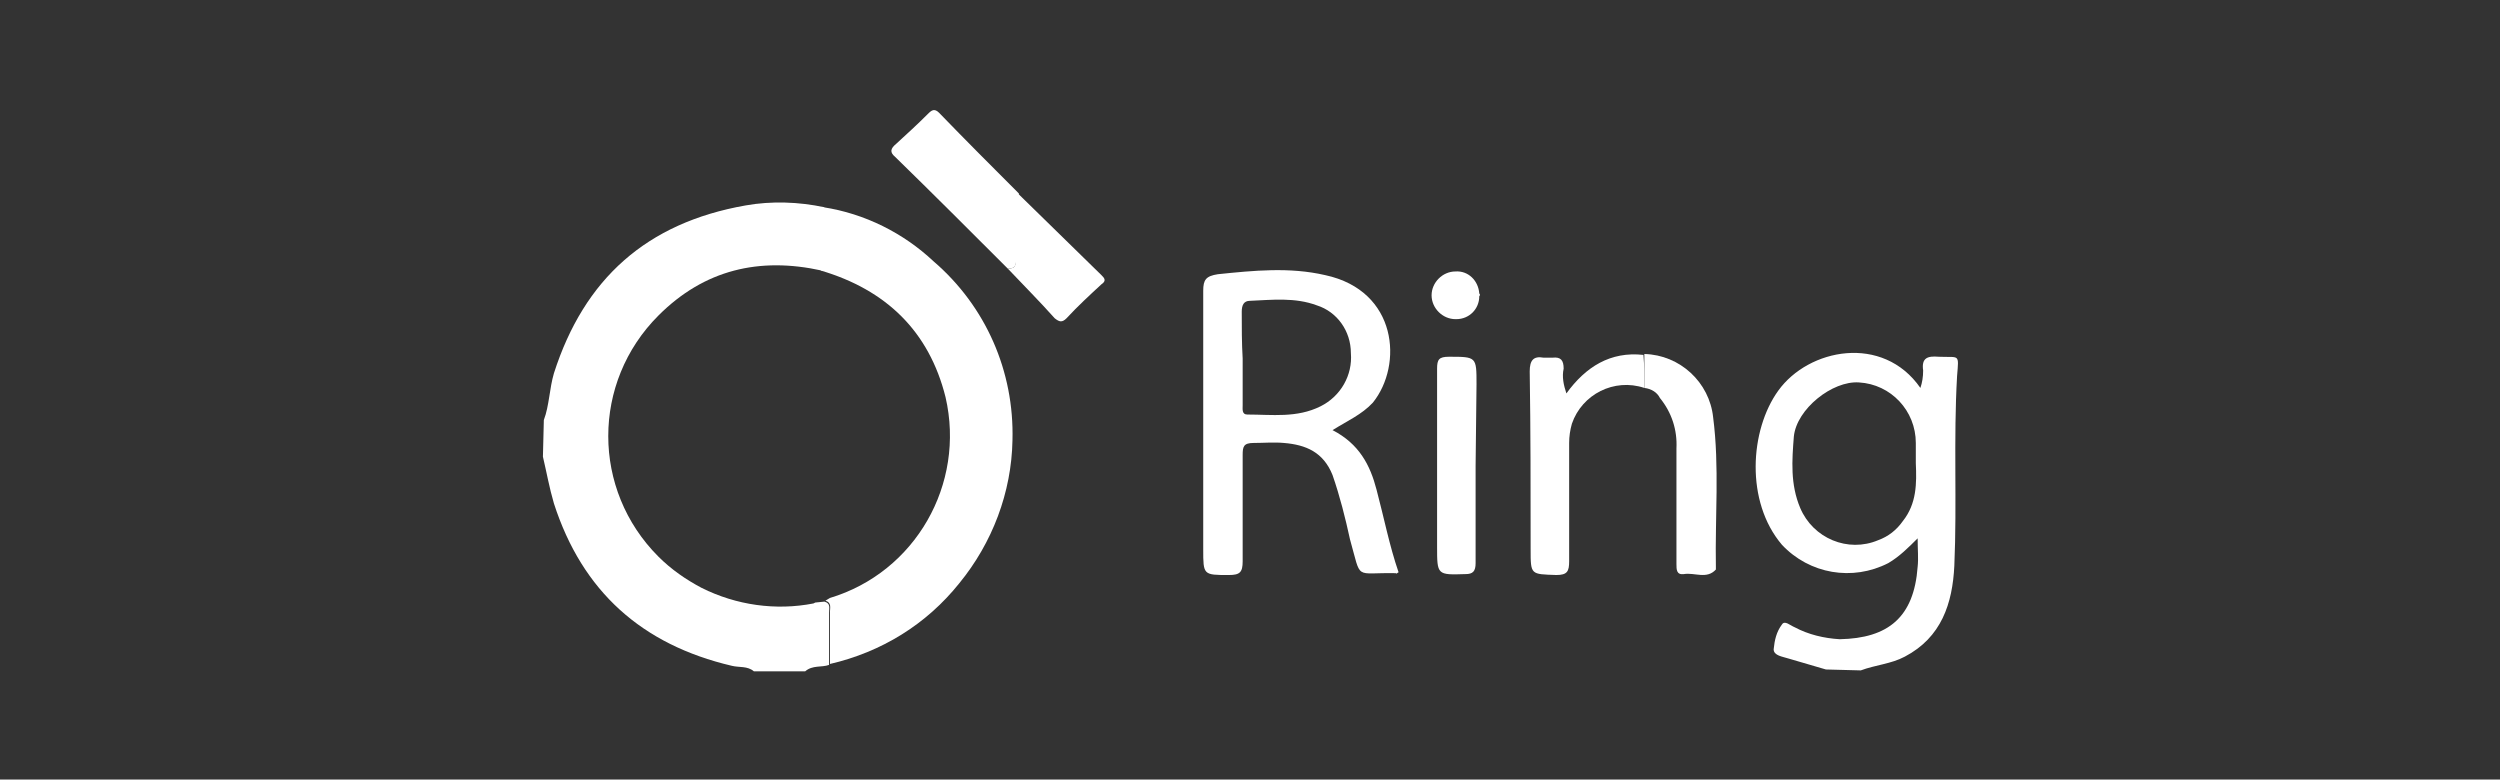
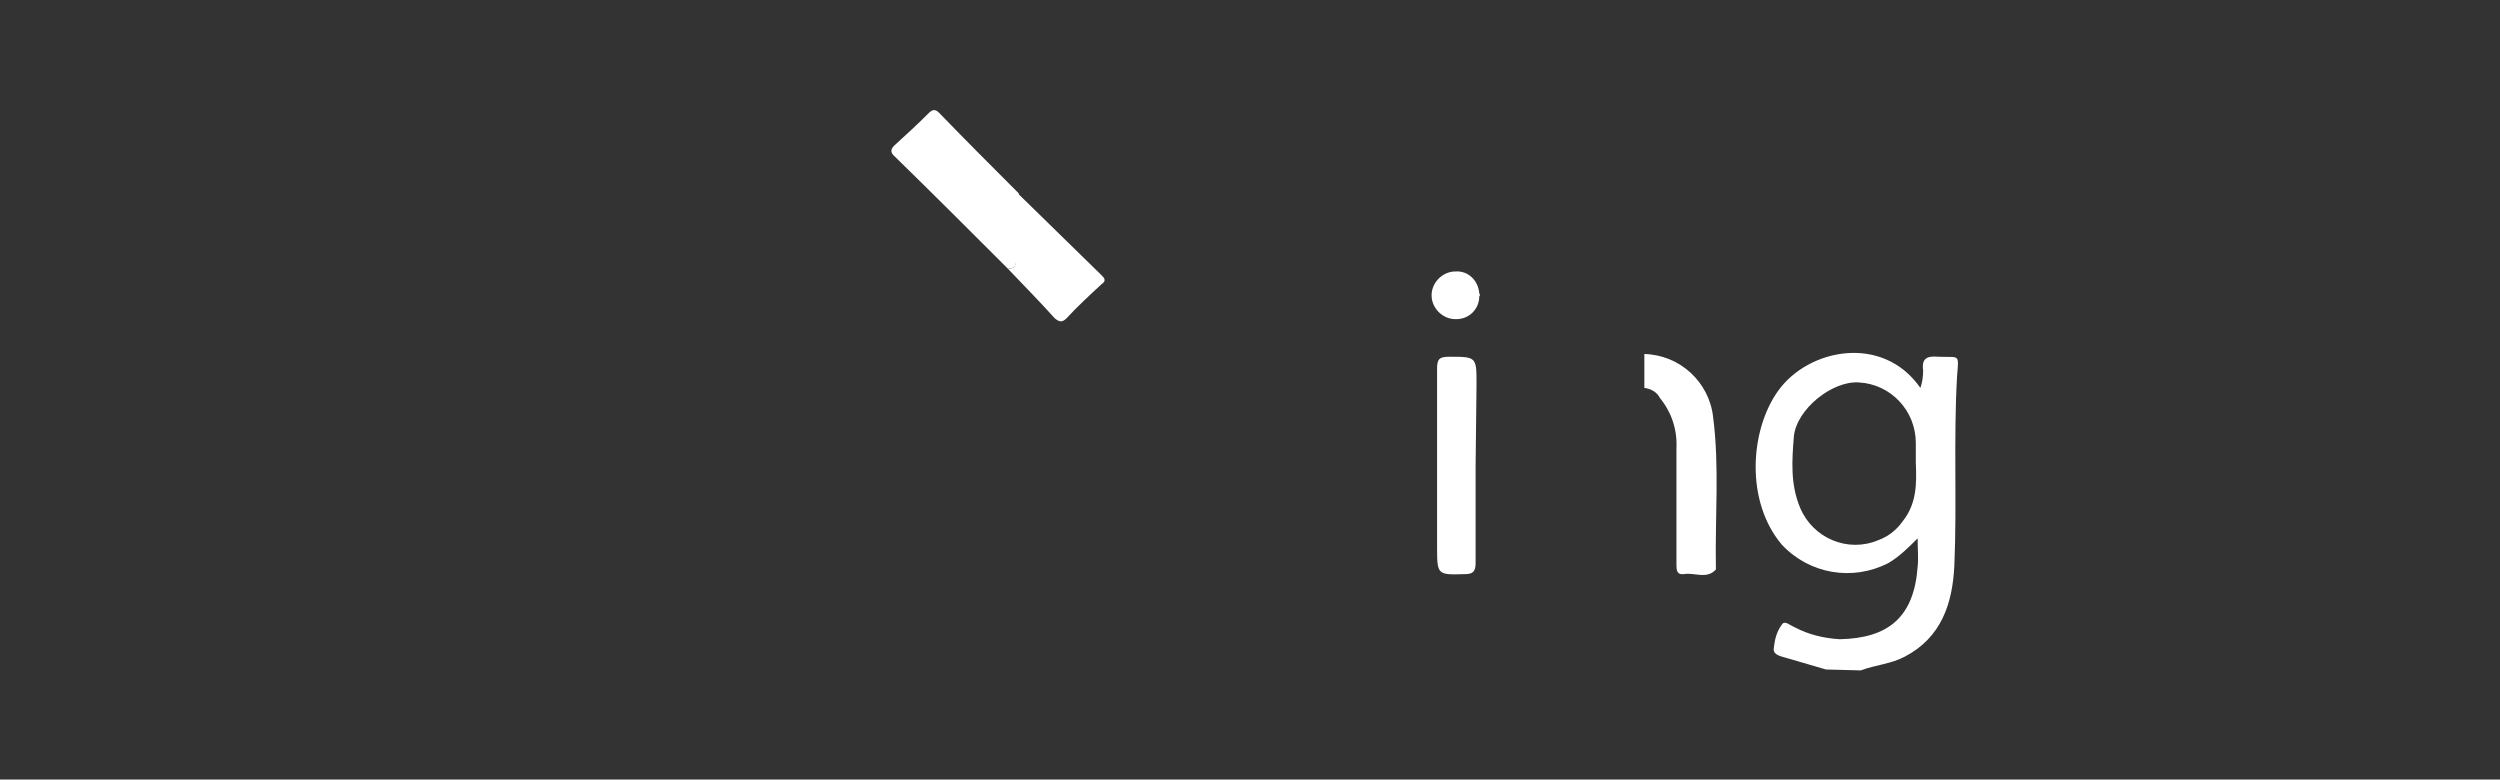
<svg xmlns="http://www.w3.org/2000/svg" version="1.1" id="Layer_1" x="0px" y="0px" viewBox="0 0 272.6 85" style="enable-background:new 0 0 272.6 85;" xml:space="preserve">
  <rect x="0" y="0" width="272.6" height="85" fill="#333333" stroke="none" />
  <style type="text/css">
	.st0{fill:#FFFFFF;}
</style>
  <g id="ObVm6v">
-     <path class="st0" d="M59.3,45.8c0.6-1.6,0.6-3.4,1.1-5.1c3.3-10.3,10.1-16.4,20.9-18.3c2.8-0.5,5.8-0.4,8.6,0.2   c-0.4,0.4-0.3,0.9-0.3,1.4c0,1.8,0,3.7,0,5.5c-6.8-1.5-12.8-0.1-17.8,4.9c-7.3,7.3-7.3,19,0,26.3c1.4,1.4,3,2.5,4.7,3.4   c3.8,1.9,8.1,2.5,12.2,1.7l0.2-0.1l1-0.1c0.7,0.2,0.5,0.7,0.5,1.2c0,1.9,0,3.8,0,5.7c-0.8,0.3-1.8,0-2.6,0.7h-5.6   c-0.7-0.6-1.6-0.4-2.4-0.6c-9.8-2.3-16.3-8.1-19.4-17.7c-0.5-1.7-0.8-3.4-1.2-5.1L59.3,45.8z" />
    <path class="st0" d="M199.1,73c-1.4-0.4-2.7-0.8-4.1-1.2c-0.6-0.2-1.6-0.3-1.6-1c0.1-1,0.3-1.9,0.9-2.7c0.3-0.5,0.9,0.1,1.4,0.3   c1.5,0.8,3.2,1.2,4.9,1.3c5.3-0.1,8.1-2.4,8.5-7.9c0.1-0.9,0-1.9,0-3.1c-1,1-2,2-3.2,2.7c-3.9,2-8.6,1.2-11.6-2   c-4-4.7-3.5-12.5-0.4-16.8c3.3-4.6,11.4-6.2,15.5-0.3c0.2-0.6,0.3-1.2,0.3-1.9c-0.2-1.4,0.5-1.6,1.7-1.5c2.3,0.1,2.2-0.4,2,2.1   c-0.4,6.9,0,13.8-0.3,20.7c-0.2,4.1-1.4,7.8-5.4,9.9c-1.5,0.8-3.2,0.9-4.8,1.5L199.1,73z M208.9,50.5c0-0.7,0-1.5,0-2.2   c0-3.5-2.7-6.4-6.2-6.6c-2.9-0.2-6.8,2.9-7.1,5.9c-0.2,2.6-0.4,5.2,0.7,7.8c1.4,3.3,5.2,4.9,8.5,3.5c1.1-0.4,2-1.1,2.7-2.1   C209,54.9,209,52.7,208.9,50.5z" />
-     <path class="st0" d="M89.5,29.5c0-1.8,0-3.7,0-5.5c0-0.5-0.2-1,0.3-1.4c4.5,0.7,8.7,2.8,12,5.9c5.7,4.9,8.8,12,8.6,19.5   c-0.1,5.7-2.2,11.2-5.8,15.6c-3.6,4.5-8.5,7.5-14.1,8.8c0-1.9,0-3.8,0-5.7c0-0.4,0.2-1-0.5-1.2c0.2-0.1,0.3-0.2,0.5-0.3   c9.3-2.8,14.8-12.4,12.6-21.9C101.3,36.1,96.6,31.6,89.5,29.5z" />
-     <path class="st0" d="M145.3,46.9c2.9,1.5,4.1,3.8,4.8,6.5c0.8,3,1.4,6.1,2.4,9c-0.2,0.1-0.2,0.2-0.3,0.1c-4.6-0.1-3.7,0.9-5-3.7   c-0.5-2.3-1.1-4.7-1.9-7c-1-2.5-2.9-3.3-5.3-3.5c-1.1-0.1-2.2,0-3.3,0c-1.1,0-1.2,0.4-1.2,1.3c0,3.9,0,7.7,0,11.6   c0,1.2-0.3,1.5-1.5,1.5c-2.8,0-2.8,0-2.8-2.8c0-9.4,0-18.8,0-28.2c0-1.2,0.3-1.6,1.6-1.8c3.9-0.4,7.8-0.8,11.7,0.1   c7.9,1.7,8.5,9.8,5.2,13.9C148.5,45.2,146.9,45.9,145.3,46.9z M135.5,39.1c0,1.7,0,3.4,0,5.1c0,0.4-0.1,1,0.5,1   c2.7,0,5.4,0.4,8-0.9c2.2-1.1,3.5-3.4,3.3-5.8c0-2.4-1.5-4.5-3.7-5.2c-2.4-0.9-4.9-0.6-7.3-0.5c-0.7,0-0.9,0.5-0.9,1.2   C135.4,35.7,135.4,37.4,135.5,39.1L135.5,39.1z" />
-     <path class="st0" d="M179.3,42.3c-3.3-1.1-6.8,0.7-7.9,3.9c-0.2,0.7-0.3,1.4-0.3,2.1c0,4.3,0,8.6,0,12.9c0,1.1-0.2,1.5-1.4,1.5   c-2.8-0.1-2.8,0-2.8-2.8c0-6.5,0-12.9-0.1-19.4c0-1.2,0.4-1.7,1.5-1.5c0.3,0,0.7,0,1,0c0.9-0.1,1.2,0.3,1.2,1.2   c-0.2,0.9,0,1.8,0.3,2.7c2.1-2.9,4.8-4.6,8.4-4.2C179.3,39.8,179.3,41,179.3,42.3z" />
    <path class="st0" d="M109.9,29.3c-4.1-4.1-8.2-8.2-12.3-12.2c-0.6-0.5-0.5-0.9,0.1-1.4c1.2-1.1,2.3-2.1,3.5-3.3   c0.4-0.4,0.7-0.6,1.2-0.1c2.9,3,5.8,5.9,8.7,8.8c-0.2,0.5-0.3,1.1-0.3,1.7c0,1.8,0,3.5,0,5.3C110.8,28.8,110.8,29.3,109.9,29.3z" />
    <path class="st0" d="M179.3,42.3c0-1.2,0-2.5,0-3.7c3.9,0.1,7.1,3.1,7.5,6.9c0.7,5.4,0.2,10.9,0.3,16.3c0,0.1,0,0.2,0,0.3   c-1,1.1-2.3,0.3-3.5,0.5c-0.8,0.1-0.8-0.5-0.8-1.1c0-4.2,0-8.4,0-12.6c0.1-2-0.5-3.9-1.8-5.5C180.7,42.8,180.1,42.4,179.3,42.3z" />
    <path class="st0" d="M160.9,50.8c0,3.5,0,7,0,10.6c0,0.9-0.3,1.2-1.1,1.2c-3.1,0.1-3.1,0.1-3.1-3c0-6.5,0-12.9,0-19.4   c0-1,0.2-1.3,1.3-1.3c3,0,3,0,3,3L160.9,50.8z" />
    <path class="st0" d="M109.9,29.3c0.9,0,0.9-0.5,0.8-1.2c0-1.8,0-3.5,0-5.3c-0.1-0.6,0-1.2,0.3-1.7l9.1,8.9c0.3,0.3,0.6,0.6,0,1   c-1.3,1.2-2.6,2.4-3.8,3.7c-0.5,0.5-0.8,0.4-1.3,0C113.4,32.9,111.6,31.1,109.9,29.3z" />
    <path class="st0" d="M161.3,32.3c0,1.4-1.1,2.5-2.5,2.5c0,0-0.1,0-0.1,0c-1.4,0-2.6-1.2-2.6-2.6c0-1.4,1.2-2.6,2.6-2.6   c1.4-0.1,2.5,1,2.6,2.4C161.4,32.1,161.4,32.2,161.3,32.3z" />
-     <path class="st0" d="M88.7,65.8l0.2-0.1L88.7,65.8z" />
  </g>
</svg>